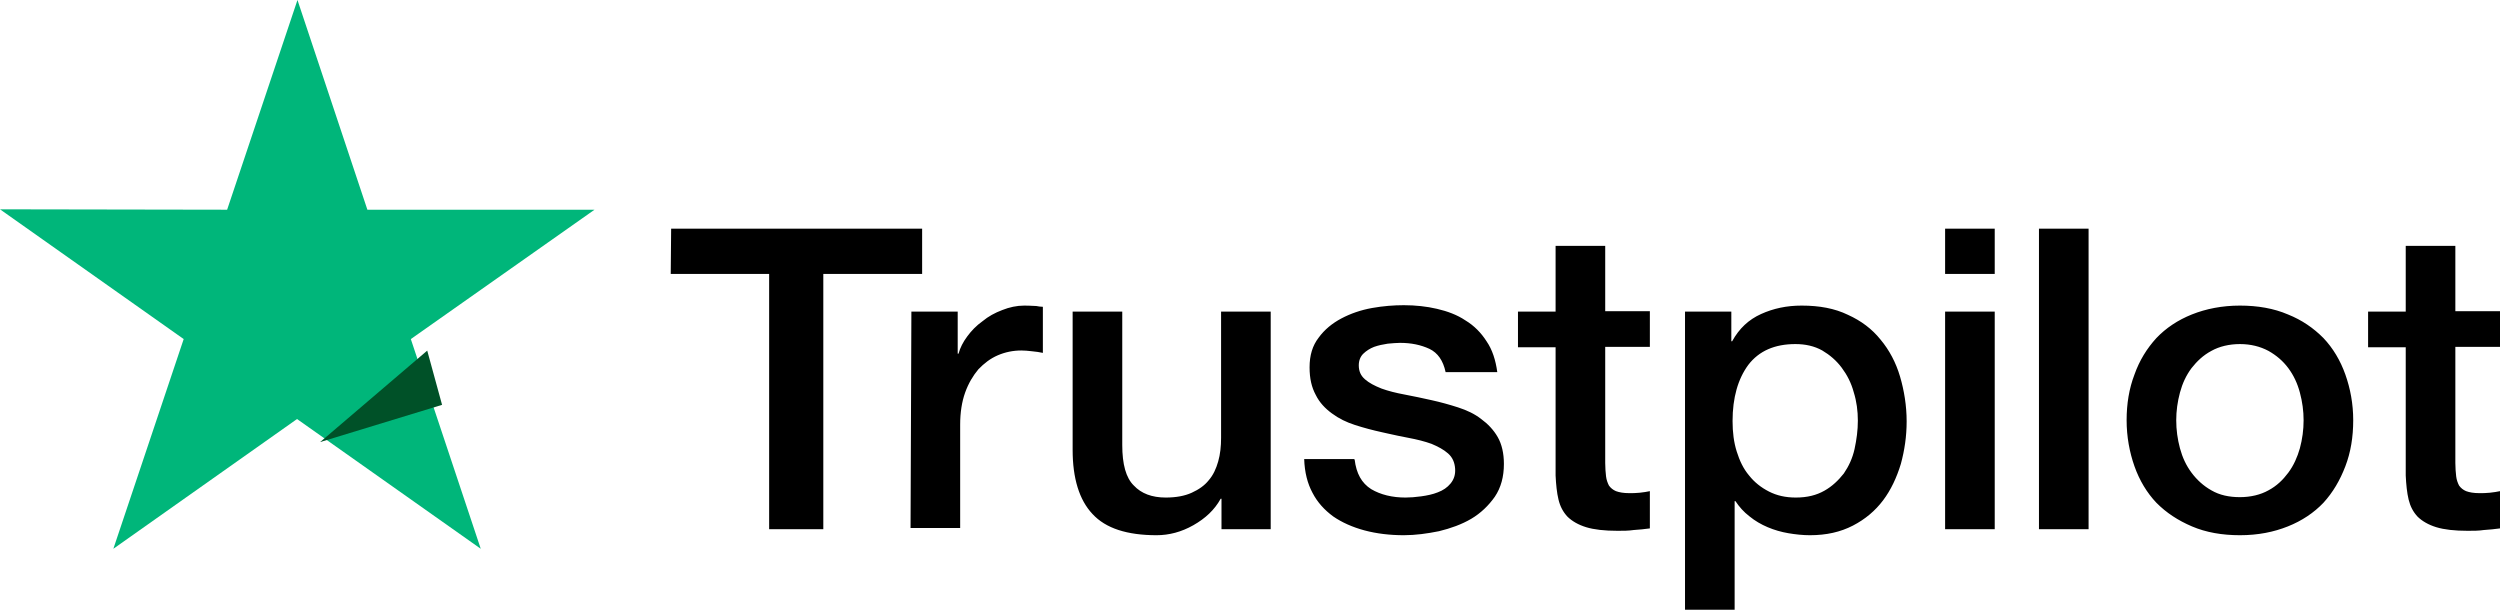
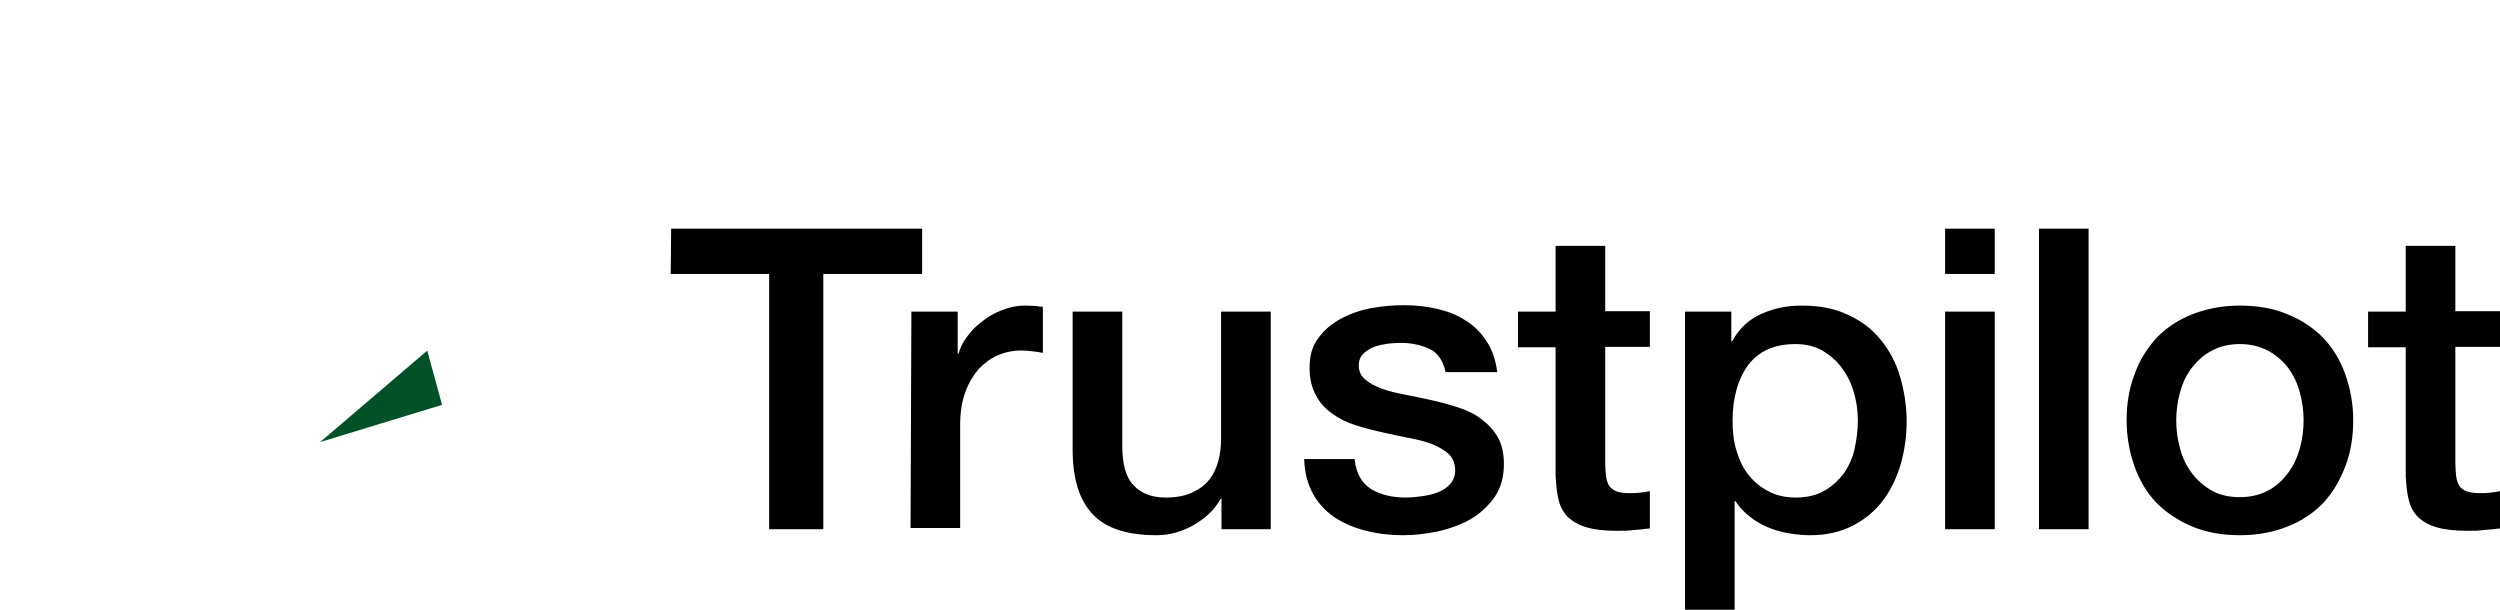
<svg xmlns="http://www.w3.org/2000/svg" width="164" height="40" viewBox="0 0 164 40" fill="none">
  <g id="trustpilot-1">
    <path id="Shape" fill-rule="evenodd" clip-rule="evenodd" d="M44.027 15H60.492V17.971H54.009V34.716H50.456V17.971H44L44.027 15ZM59.787 20.442H62.825V23.202H62.879C62.987 22.808 63.177 22.439 63.449 22.072C63.72 21.703 64.045 21.362 64.452 21.073C64.832 20.757 65.266 20.52 65.754 20.337C66.215 20.152 66.703 20.047 67.192 20.047C67.429 20.047 67.624 20.058 67.771 20.065L67.771 20.065C67.858 20.07 67.928 20.074 67.978 20.074C68.114 20.1 68.277 20.126 68.412 20.126V23.149C68.195 23.097 67.951 23.07 67.707 23.044L67.641 23.037L67.641 23.037C67.423 23.013 67.224 22.992 67.002 22.992C66.459 22.992 65.944 23.097 65.456 23.307C64.967 23.517 64.561 23.833 64.181 24.227C63.828 24.648 63.53 25.147 63.313 25.752C63.096 26.357 62.987 27.066 62.987 27.855V34.637H59.732L59.787 20.442ZM80.13 34.716H83.331H83.358V20.442H80.103V28.722C80.103 29.274 80.049 29.8 79.913 30.273C79.778 30.747 79.588 31.167 79.289 31.509C79.018 31.851 78.638 32.114 78.177 32.324C77.716 32.534 77.147 32.639 76.468 32.639C75.573 32.639 74.868 32.376 74.38 31.851C73.864 31.351 73.62 30.457 73.62 29.196V20.442H70.365V29.511C70.365 31.378 70.799 32.797 71.667 33.717C72.535 34.663 73.946 35.11 75.872 35.11C76.685 35.11 77.499 34.9 78.286 34.453C79.072 34.006 79.669 33.454 80.076 32.718H80.13V34.716ZM88.864 30.142C88.973 31.062 89.326 31.693 89.949 32.087C90.573 32.455 91.333 32.639 92.201 32.639C92.499 32.639 92.852 32.613 93.231 32.56C93.611 32.508 93.991 32.429 94.317 32.298C94.669 32.166 94.94 31.982 95.157 31.719C95.374 31.456 95.483 31.141 95.456 30.747C95.429 30.352 95.293 30.011 94.995 29.748C94.696 29.485 94.344 29.301 93.91 29.117C93.476 28.959 92.96 28.828 92.391 28.722C91.927 28.637 91.464 28.534 90.986 28.428L90.986 28.428C90.876 28.403 90.766 28.379 90.655 28.354C90.058 28.223 89.461 28.065 88.891 27.881C88.322 27.697 87.834 27.461 87.373 27.119C86.939 26.803 86.559 26.409 86.315 25.91C86.043 25.41 85.908 24.832 85.908 24.096C85.908 23.307 86.098 22.676 86.504 22.15C86.884 21.625 87.4 21.204 87.996 20.889C88.593 20.573 89.271 20.337 90.004 20.205C90.736 20.074 91.441 20.021 92.092 20.021C92.852 20.021 93.584 20.1 94.262 20.258C94.94 20.415 95.591 20.652 96.134 21.02C96.703 21.362 97.165 21.835 97.517 22.387C97.897 22.939 98.114 23.622 98.222 24.411H94.832C94.669 23.649 94.317 23.149 93.774 22.886C93.204 22.624 92.581 22.492 91.848 22.492C91.631 22.492 91.333 22.518 91.034 22.545C90.709 22.597 90.438 22.65 90.139 22.755C89.868 22.86 89.624 23.018 89.434 23.202C89.244 23.386 89.136 23.649 89.136 23.964C89.136 24.359 89.271 24.648 89.543 24.884C89.814 25.121 90.166 25.305 90.627 25.489C91.061 25.647 91.577 25.778 92.147 25.883C92.716 25.988 93.313 26.12 93.909 26.251L93.91 26.251C94.506 26.383 95.076 26.541 95.646 26.724C96.215 26.909 96.731 27.145 97.165 27.487C97.599 27.802 97.978 28.197 98.249 28.67C98.521 29.143 98.656 29.748 98.656 30.431C98.656 31.272 98.466 31.982 98.06 32.587C97.653 33.165 97.137 33.665 96.514 34.033C95.89 34.401 95.157 34.663 94.398 34.847C93.611 35.005 92.852 35.11 92.092 35.11C91.17 35.11 90.302 35.005 89.515 34.795C88.729 34.585 88.023 34.269 87.454 33.875C86.884 33.454 86.423 32.955 86.098 32.324C85.772 31.719 85.582 30.983 85.555 30.116H88.837V30.142H88.864ZM102.047 20.442H99.579V22.781H102.047V31.194C102.074 31.772 102.128 32.324 102.237 32.771C102.345 33.218 102.535 33.586 102.834 33.901C103.132 34.19 103.539 34.427 104.054 34.585C104.57 34.742 105.248 34.821 106.116 34.821H106.116C106.496 34.821 106.821 34.821 107.174 34.769C107.526 34.742 107.879 34.716 108.231 34.663V32.219C108.036 32.266 107.818 32.292 107.619 32.316L107.553 32.324C107.336 32.35 107.092 32.35 106.875 32.35H106.875C106.495 32.35 106.224 32.298 106.007 32.219C105.817 32.14 105.655 32.008 105.546 31.851C105.465 31.693 105.383 31.483 105.356 31.246L105.356 31.246C105.329 30.983 105.302 30.72 105.302 30.378V22.755H108.231V20.415H105.302V16.13H102.047V20.442ZM110.537 20.442H113.575V22.387H113.629C114.09 21.546 114.714 20.967 115.528 20.599C116.342 20.231 117.21 20.047 118.186 20.047C119.353 20.047 120.356 20.231 121.224 20.652C122.092 21.046 122.797 21.572 123.367 22.282C123.937 22.965 124.371 23.78 124.642 24.7C124.913 25.62 125.076 26.619 125.076 27.645C125.076 28.617 124.94 29.537 124.696 30.431C124.425 31.325 124.045 32.14 123.53 32.823C123.014 33.507 122.363 34.059 121.55 34.48C120.736 34.9 119.814 35.11 118.729 35.11C118.268 35.11 117.779 35.058 117.318 34.979C116.857 34.9 116.396 34.769 115.962 34.585C115.528 34.401 115.121 34.164 114.769 33.875C114.389 33.586 114.09 33.244 113.846 32.876H113.792V40H110.537V20.442ZM121.604 25.726C121.794 26.33 121.875 26.961 121.875 27.592C121.875 28.223 121.794 28.828 121.658 29.459C121.523 30.063 121.278 30.589 120.953 31.062C120.6 31.509 120.193 31.903 119.678 32.192C119.163 32.482 118.566 32.639 117.807 32.639C117.128 32.639 116.559 32.508 116.043 32.245C115.528 31.982 115.094 31.64 114.741 31.194C114.362 30.747 114.118 30.221 113.928 29.616C113.738 29.012 113.656 28.354 113.656 27.618C113.656 26.094 114.009 24.858 114.687 23.938C115.392 23.018 116.423 22.571 117.779 22.571C118.43 22.571 119.027 22.702 119.542 22.992C120.031 23.281 120.465 23.649 120.817 24.122C121.17 24.595 121.441 25.121 121.604 25.726ZM127.599 15H130.854V17.971H127.599V15ZM130.854 20.442H127.599V34.716H130.854V20.442ZM133.756 15H137.011V34.716H133.756V15ZM143.792 34.532C144.714 34.926 145.772 35.11 146.939 35.11C148.132 35.11 149.163 34.9 150.085 34.532C151.007 34.164 151.794 33.638 152.418 32.981C153.042 32.298 153.503 31.509 153.855 30.589C154.208 29.669 154.371 28.67 154.371 27.566C154.371 26.488 154.181 25.489 153.855 24.569C153.53 23.649 153.042 22.834 152.418 22.177C151.767 21.52 151.007 20.994 150.085 20.626C149.163 20.231 148.105 20.047 146.939 20.047C145.772 20.047 144.714 20.258 143.792 20.626C142.87 20.994 142.083 21.52 141.459 22.177C140.835 22.86 140.347 23.649 140.022 24.569C139.669 25.489 139.506 26.488 139.506 27.566C139.506 28.643 139.696 29.669 140.022 30.589C140.347 31.509 140.835 32.324 141.459 32.981C142.11 33.638 142.87 34.138 143.792 34.532ZM146.939 32.613C147.644 32.613 148.295 32.455 148.81 32.166C149.353 31.877 149.759 31.483 150.112 31.009C150.465 30.536 150.709 29.984 150.872 29.406C151.034 28.801 151.116 28.197 151.116 27.566C151.116 26.961 151.034 26.357 150.872 25.752C150.709 25.147 150.465 24.622 150.112 24.148C149.759 23.675 149.325 23.307 148.81 23.018C148.268 22.729 147.644 22.571 146.939 22.571C146.233 22.571 145.582 22.729 145.067 23.018C144.524 23.307 144.118 23.701 143.765 24.148C143.412 24.622 143.168 25.147 143.005 25.752C142.843 26.357 142.761 26.961 142.761 27.566C142.761 28.197 142.843 28.801 143.005 29.406C143.168 30.011 143.412 30.536 143.765 31.009C144.118 31.483 144.552 31.877 145.067 32.166C145.609 32.482 146.233 32.613 146.939 32.613ZM157.816 20.442H155.347V22.781H157.816V31.194C157.843 31.772 157.897 32.324 158.005 32.771C158.114 33.218 158.304 33.586 158.602 33.901C158.901 34.19 159.307 34.427 159.823 34.585C160.338 34.742 161.016 34.821 161.884 34.821C162.264 34.821 162.59 34.821 162.942 34.769C163.295 34.742 163.647 34.716 164 34.663V32.219C163.804 32.266 163.587 32.292 163.387 32.316C163.365 32.319 163.343 32.321 163.322 32.324C163.105 32.35 162.861 32.35 162.644 32.35C162.264 32.35 161.993 32.298 161.776 32.219C161.586 32.14 161.423 32.008 161.315 31.851C161.233 31.693 161.152 31.483 161.125 31.246C161.098 30.983 161.071 30.72 161.071 30.378V22.755H164V20.415H161.071V16.13H157.816V20.442Z" fill="black" />
-     <path id="Path" d="M39 13.757H24.1L19.514 0L14.9 13.757L0 13.731L12.05 22.243L7.436 36L19.486 27.488L31.537 36L26.95 22.243L39 13.757Z" fill="#00B67A" />
    <path id="Path_2" d="M29 26.558L28.026 23L21 29L29 26.558Z" fill="#005128" />
  </g>
</svg>